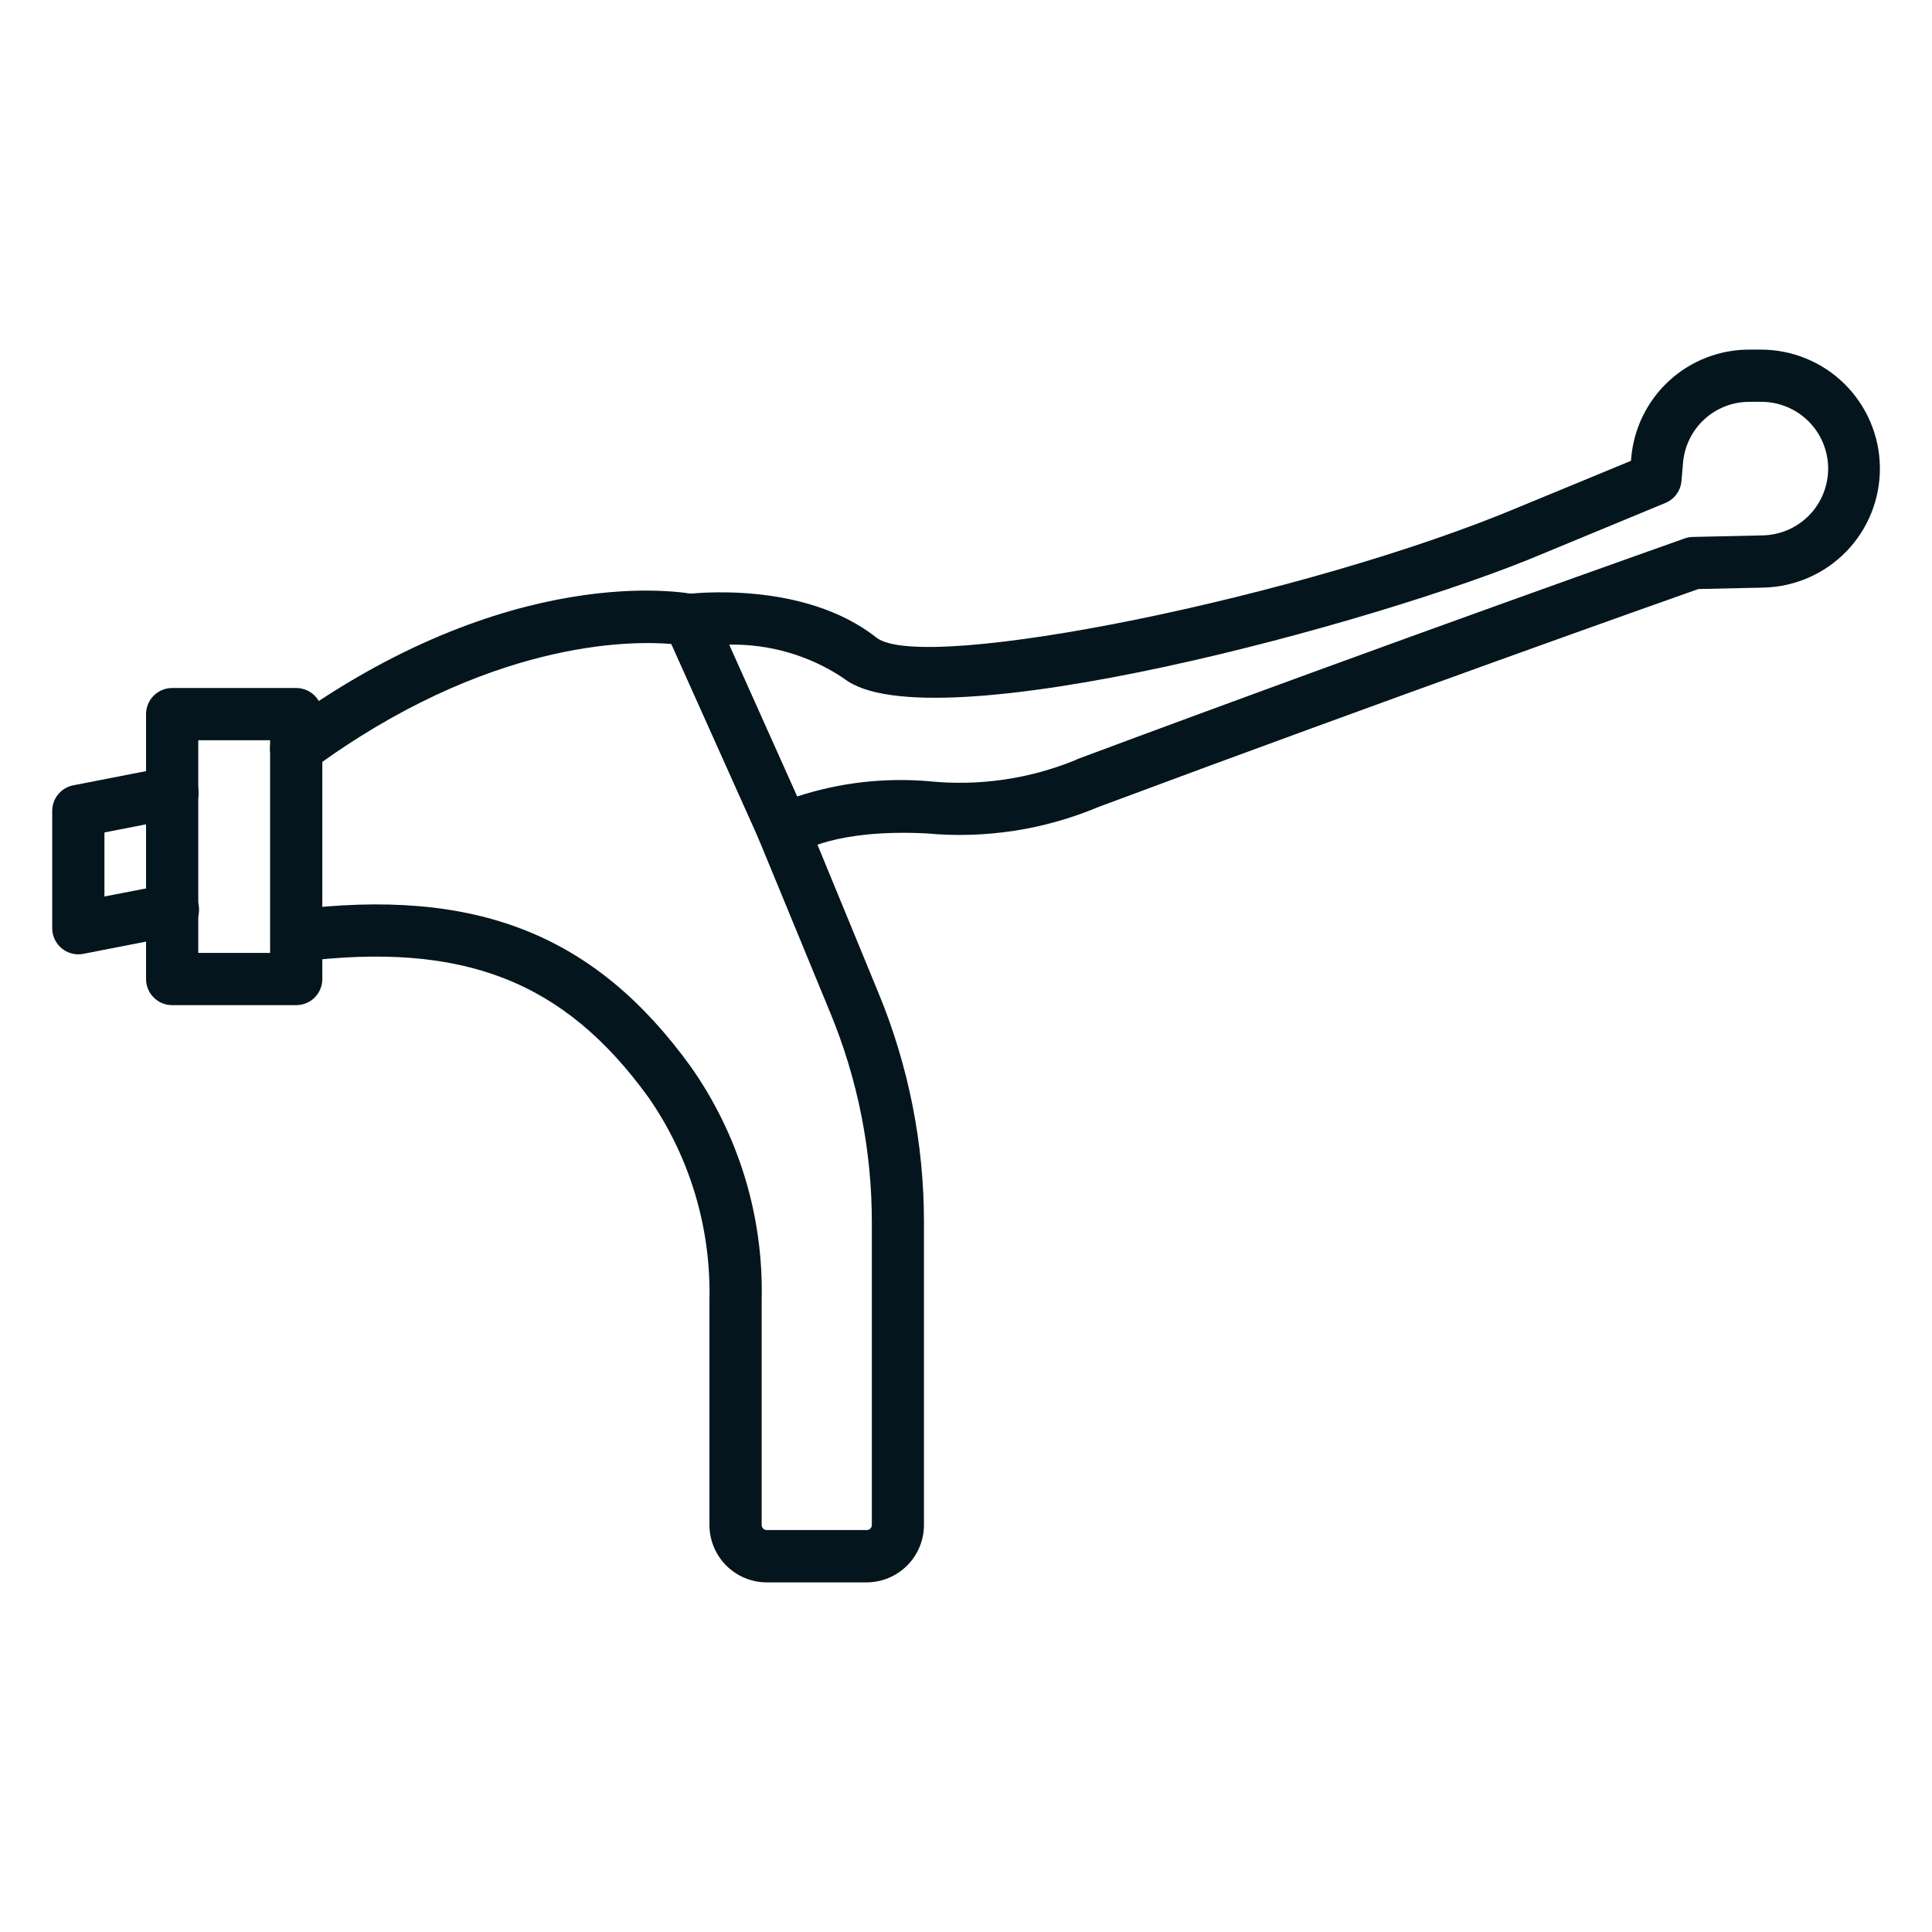
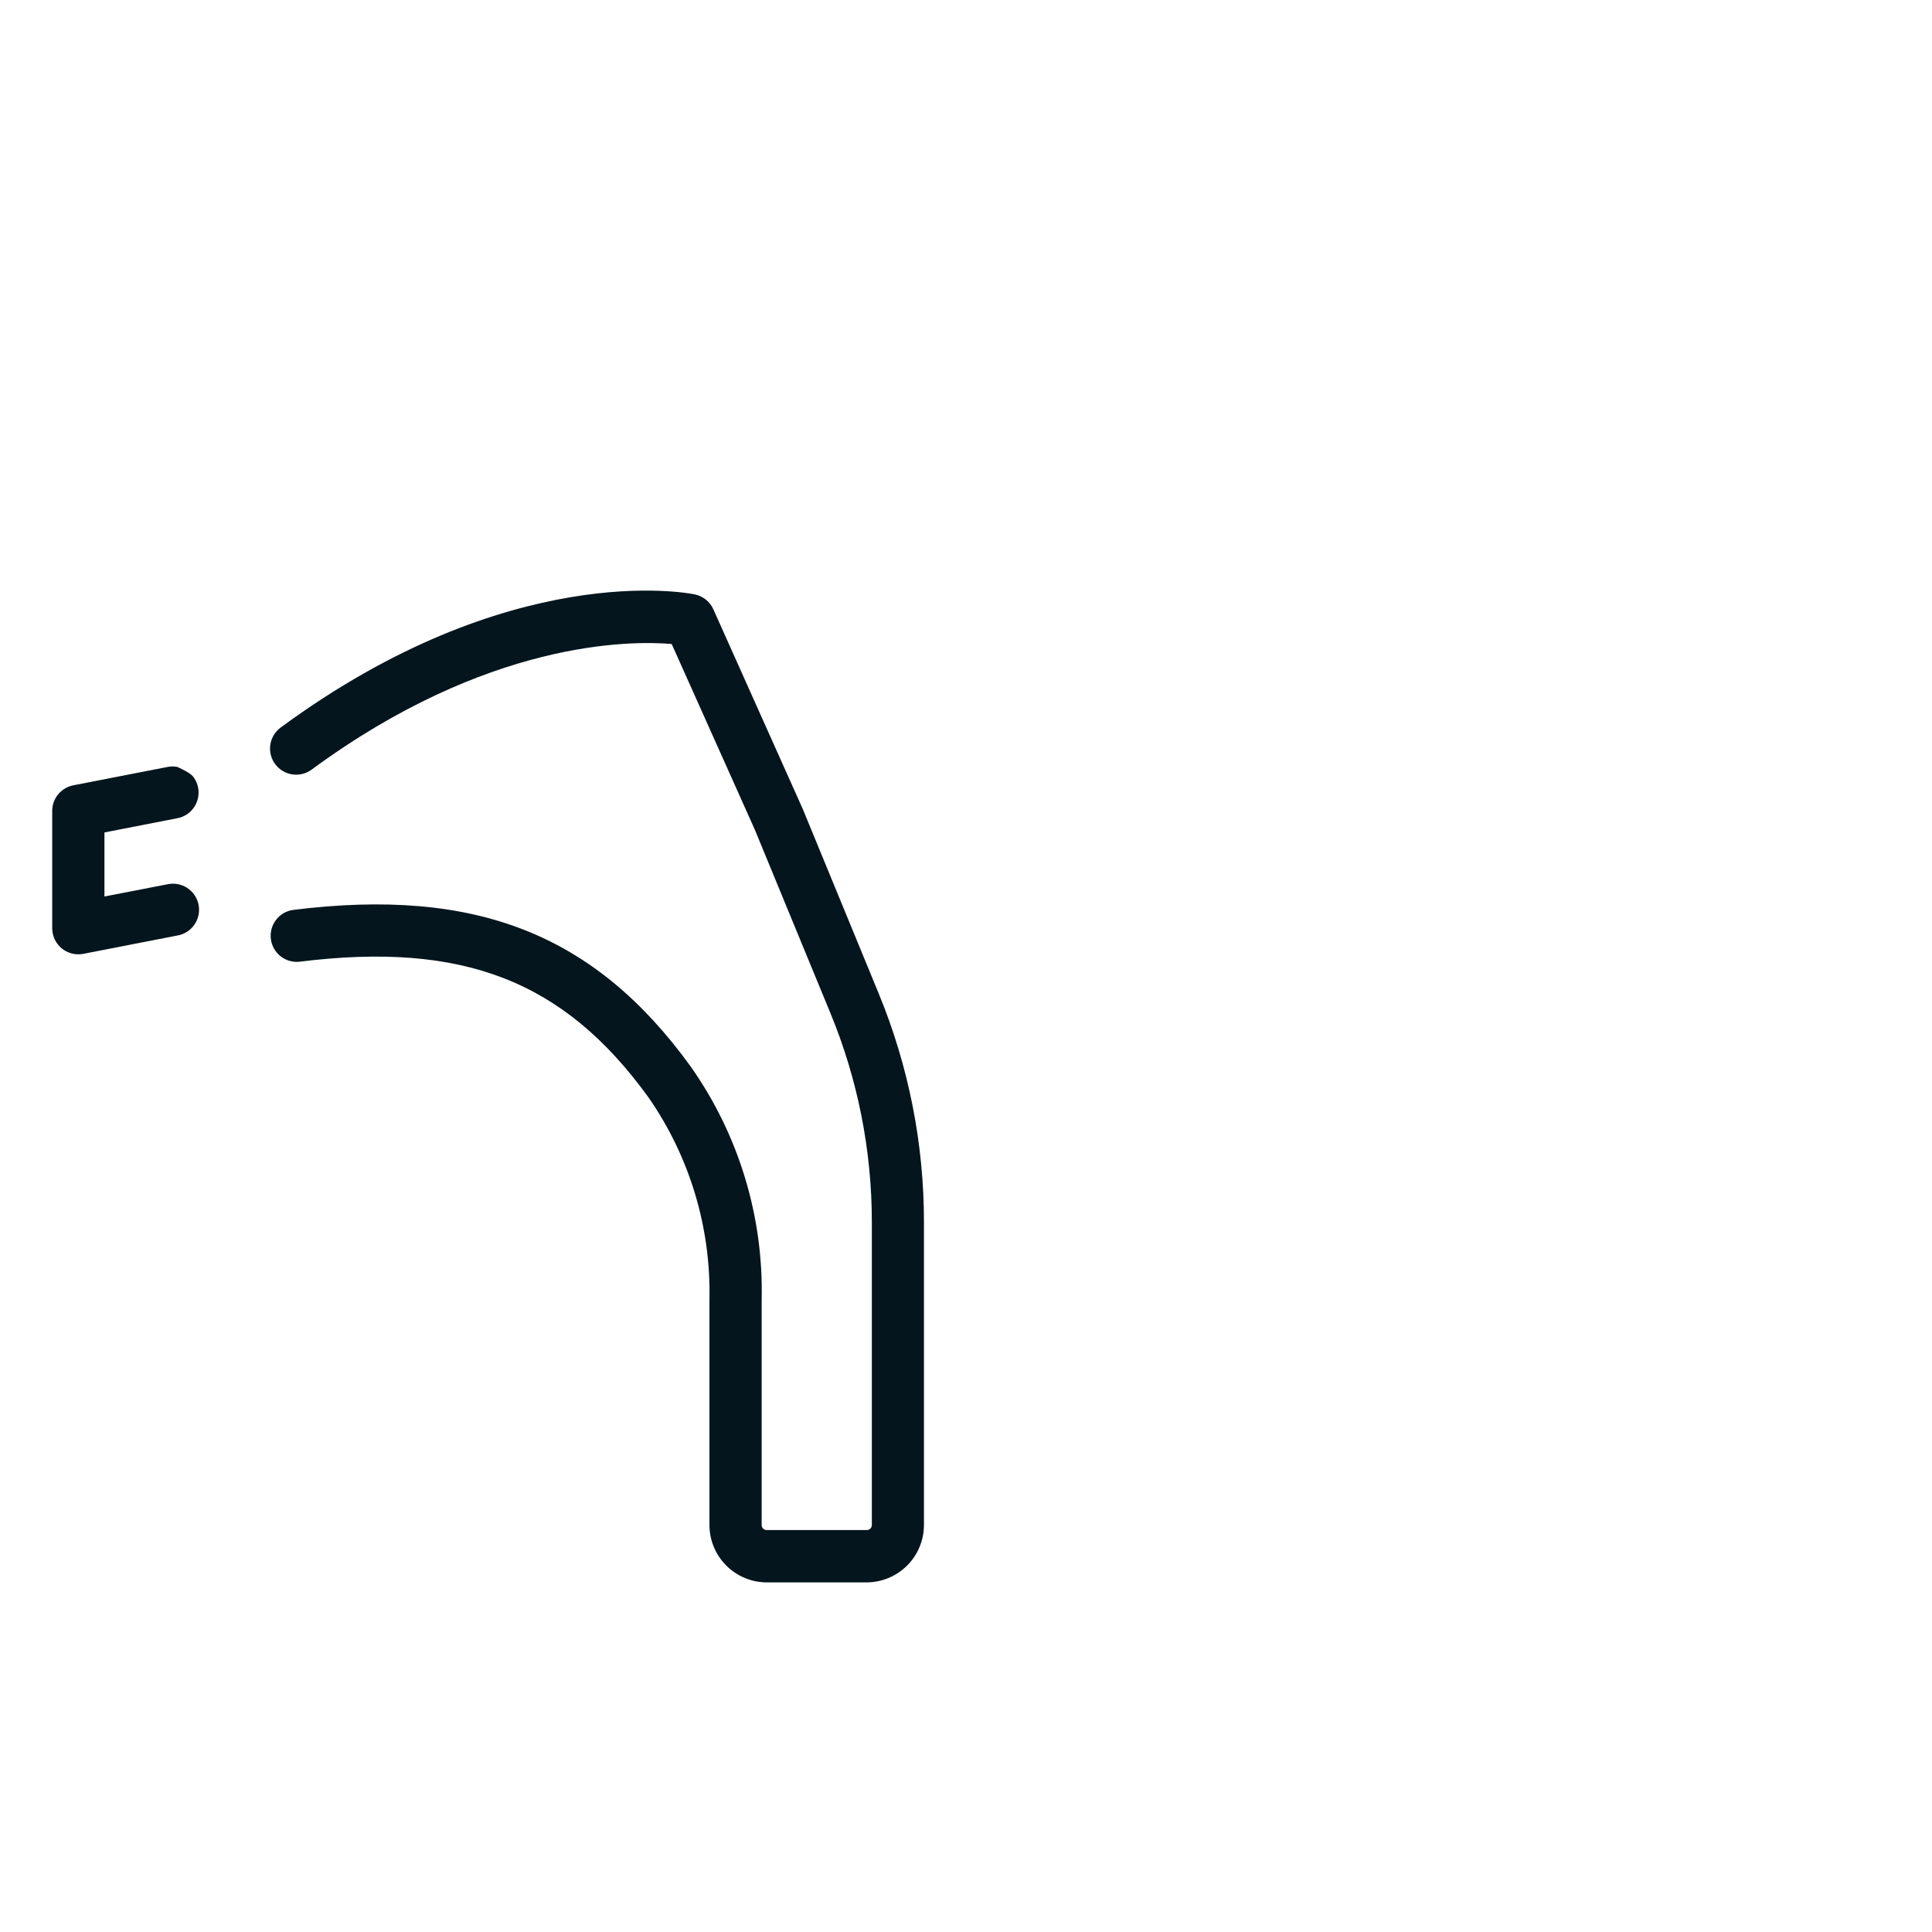
<svg xmlns="http://www.w3.org/2000/svg" fill="none" viewBox="0 0 72 72" height="72" width="72">
-   <path fill="#04151D" d="M29.225 31.963C29.142 31.962 29.058 31.951 28.978 31.93C28.838 31.894 28.708 31.827 28.597 31.735C28.486 31.643 28.397 31.527 28.336 31.397L24.795 23.505C24.733 23.366 24.704 23.215 24.711 23.064C24.718 22.912 24.76 22.764 24.835 22.632C24.909 22.5 25.013 22.386 25.139 22.301C25.265 22.216 25.408 22.162 25.559 22.143C25.737 22.12 29.937 21.61 32.661 23.761C34.401 25.14 48.758 22.216 56.667 18.872L60.781 17.174L60.79 17.076C60.882 15.969 61.388 14.938 62.207 14.187C63.026 13.437 64.098 13.023 65.209 13.029H65.619C66.788 13.028 67.909 13.488 68.741 14.309C69.572 15.13 70.045 16.247 70.058 17.415C70.071 18.584 69.622 19.71 68.809 20.549C67.996 21.389 66.885 21.873 65.716 21.898L63.291 21.952C61.971 22.418 51.966 25.961 40.945 30.07C38.922 30.922 36.72 31.262 34.535 31.059C31.109 30.885 29.817 31.768 29.805 31.777C29.635 31.897 29.433 31.962 29.225 31.963ZM27.161 24.024L29.7 29.684C31.29 29.164 32.969 28.971 34.636 29.116C36.489 29.302 38.36 29.03 40.084 28.324C40.126 28.302 40.169 28.282 40.214 28.266C52.023 23.862 62.689 20.102 62.787 20.064C62.884 20.03 62.986 20.012 63.088 20.01L65.669 19.953C65.996 19.949 66.318 19.881 66.619 19.753C66.92 19.624 67.192 19.438 67.421 19.204C67.649 18.97 67.829 18.694 67.951 18.39C68.073 18.087 68.133 17.763 68.13 17.436C68.126 17.109 68.058 16.786 67.93 16.486C67.801 16.185 67.615 15.913 67.381 15.684C67.147 15.456 66.871 15.275 66.568 15.154C66.264 15.032 65.94 14.971 65.613 14.975H65.203C64.579 14.972 63.977 15.204 63.518 15.625C63.058 16.046 62.774 16.625 62.722 17.247L62.663 17.928C62.648 18.105 62.584 18.276 62.478 18.419C62.373 18.563 62.23 18.675 62.065 18.743L57.416 20.668C51.441 23.192 34.599 27.775 31.453 25.286C30.187 24.434 28.688 23.993 27.161 24.024ZM11.039 37.459H6.416C6.158 37.459 5.91 37.357 5.728 37.174C5.545 36.992 5.443 36.744 5.443 36.486V26.613C5.443 26.355 5.545 26.108 5.728 25.925C5.91 25.743 6.158 25.64 6.416 25.64H11.039C11.297 25.64 11.545 25.743 11.727 25.925C11.91 26.108 12.012 26.355 12.012 26.613V36.486C12.012 36.744 11.91 36.992 11.727 37.174C11.545 37.357 11.297 37.459 11.039 37.459ZM7.389 35.513H10.066V27.587H7.389V35.513Z" />
-   <path fill="#04151D" d="M32.296 58.971H28.579C28.012 58.971 27.467 58.745 27.066 58.344C26.664 57.942 26.439 57.398 26.439 56.83V48.445C26.499 45.753 25.705 43.112 24.17 40.901C21.02 36.544 17.253 35.082 11.157 35.841C10.904 35.867 10.652 35.792 10.453 35.634C10.254 35.475 10.125 35.246 10.094 34.994C10.062 34.742 10.131 34.487 10.284 34.285C10.438 34.082 10.665 33.948 10.916 33.911C17.735 33.061 22.166 34.807 25.741 39.748C27.53 42.288 28.457 45.335 28.385 48.441V56.826C28.384 56.852 28.388 56.878 28.398 56.902C28.407 56.926 28.421 56.947 28.439 56.966C28.458 56.984 28.48 56.998 28.504 57.008C28.528 57.017 28.553 57.022 28.579 57.021H32.296C32.322 57.022 32.347 57.017 32.372 57.008C32.396 56.998 32.417 56.984 32.436 56.966C32.454 56.947 32.468 56.926 32.478 56.902C32.487 56.878 32.492 56.852 32.491 56.826V45.568C32.494 42.886 31.969 40.23 30.945 37.751L28.131 30.922L25.032 24C23.475 23.867 18.159 23.864 11.614 28.681C11.406 28.834 11.146 28.898 10.89 28.859C10.635 28.821 10.406 28.682 10.253 28.474C10.1 28.266 10.036 28.006 10.074 27.751C10.113 27.496 10.252 27.267 10.46 27.113C18.999 20.83 25.616 22.093 25.891 22.151C26.042 22.182 26.184 22.249 26.304 22.345C26.425 22.441 26.52 22.565 26.584 22.706L29.919 30.154L32.741 37.011C33.862 39.725 34.438 42.635 34.433 45.573V56.83C34.433 57.397 34.208 57.941 33.807 58.342C33.407 58.743 32.863 58.969 32.296 58.971ZM2.919 35.565C2.661 35.565 2.413 35.462 2.231 35.28C2.049 35.097 1.946 34.85 1.946 34.592V30.221C1.946 29.995 2.024 29.776 2.168 29.602C2.312 29.428 2.511 29.309 2.733 29.266L6.229 28.585C6.355 28.558 6.485 28.557 6.612 28.582C6.738 28.606 6.859 28.655 6.966 28.727C7.073 28.798 7.166 28.89 7.237 28.997C7.309 29.104 7.358 29.225 7.383 29.351C7.407 29.478 7.407 29.608 7.38 29.734C7.354 29.86 7.303 29.98 7.231 30.086C7.158 30.193 7.065 30.284 6.957 30.354C6.849 30.424 6.728 30.472 6.601 30.494L3.892 31.023V33.41L6.227 32.957C6.354 32.928 6.486 32.924 6.615 32.947C6.743 32.97 6.866 33.018 6.975 33.089C7.085 33.16 7.179 33.253 7.252 33.361C7.325 33.469 7.376 33.591 7.401 33.719C7.425 33.847 7.424 33.979 7.397 34.107C7.37 34.235 7.318 34.356 7.243 34.463C7.168 34.57 7.073 34.661 6.962 34.73C6.851 34.799 6.728 34.846 6.599 34.866L3.103 35.547C3.042 35.559 2.981 35.565 2.919 35.565Z" />
+   <path fill="#04151D" d="M32.296 58.971H28.579C28.012 58.971 27.467 58.745 27.066 58.344C26.664 57.942 26.439 57.398 26.439 56.83V48.445C26.499 45.753 25.705 43.112 24.17 40.901C21.02 36.544 17.253 35.082 11.157 35.841C10.904 35.867 10.652 35.792 10.453 35.634C10.254 35.475 10.125 35.246 10.094 34.994C10.062 34.742 10.131 34.487 10.284 34.285C10.438 34.082 10.665 33.948 10.916 33.911C17.735 33.061 22.166 34.807 25.741 39.748C27.53 42.288 28.457 45.335 28.385 48.441V56.826C28.384 56.852 28.388 56.878 28.398 56.902C28.407 56.926 28.421 56.947 28.439 56.966C28.458 56.984 28.48 56.998 28.504 57.008C28.528 57.017 28.553 57.022 28.579 57.021H32.296C32.322 57.022 32.347 57.017 32.372 57.008C32.396 56.998 32.417 56.984 32.436 56.966C32.454 56.947 32.468 56.926 32.478 56.902C32.487 56.878 32.492 56.852 32.491 56.826V45.568C32.494 42.886 31.969 40.23 30.945 37.751L28.131 30.922L25.032 24C23.475 23.867 18.159 23.864 11.614 28.681C11.406 28.834 11.146 28.898 10.89 28.859C10.635 28.821 10.406 28.682 10.253 28.474C10.1 28.266 10.036 28.006 10.074 27.751C10.113 27.496 10.252 27.267 10.46 27.113C18.999 20.83 25.616 22.093 25.891 22.151C26.042 22.182 26.184 22.249 26.304 22.345C26.425 22.441 26.52 22.565 26.584 22.706L29.919 30.154L32.741 37.011C33.862 39.725 34.438 42.635 34.433 45.573V56.83C34.433 57.397 34.208 57.941 33.807 58.342C33.407 58.743 32.863 58.969 32.296 58.971ZM2.919 35.565C2.661 35.565 2.413 35.462 2.231 35.28C2.049 35.097 1.946 34.85 1.946 34.592V30.221C1.946 29.995 2.024 29.776 2.168 29.602C2.312 29.428 2.511 29.309 2.733 29.266L6.229 28.585C6.355 28.558 6.485 28.557 6.612 28.582C7.073 28.798 7.166 28.89 7.237 28.997C7.309 29.104 7.358 29.225 7.383 29.351C7.407 29.478 7.407 29.608 7.38 29.734C7.354 29.86 7.303 29.98 7.231 30.086C7.158 30.193 7.065 30.284 6.957 30.354C6.849 30.424 6.728 30.472 6.601 30.494L3.892 31.023V33.41L6.227 32.957C6.354 32.928 6.486 32.924 6.615 32.947C6.743 32.97 6.866 33.018 6.975 33.089C7.085 33.16 7.179 33.253 7.252 33.361C7.325 33.469 7.376 33.591 7.401 33.719C7.425 33.847 7.424 33.979 7.397 34.107C7.37 34.235 7.318 34.356 7.243 34.463C7.168 34.57 7.073 34.661 6.962 34.73C6.851 34.799 6.728 34.846 6.599 34.866L3.103 35.547C3.042 35.559 2.981 35.565 2.919 35.565Z" />
</svg>